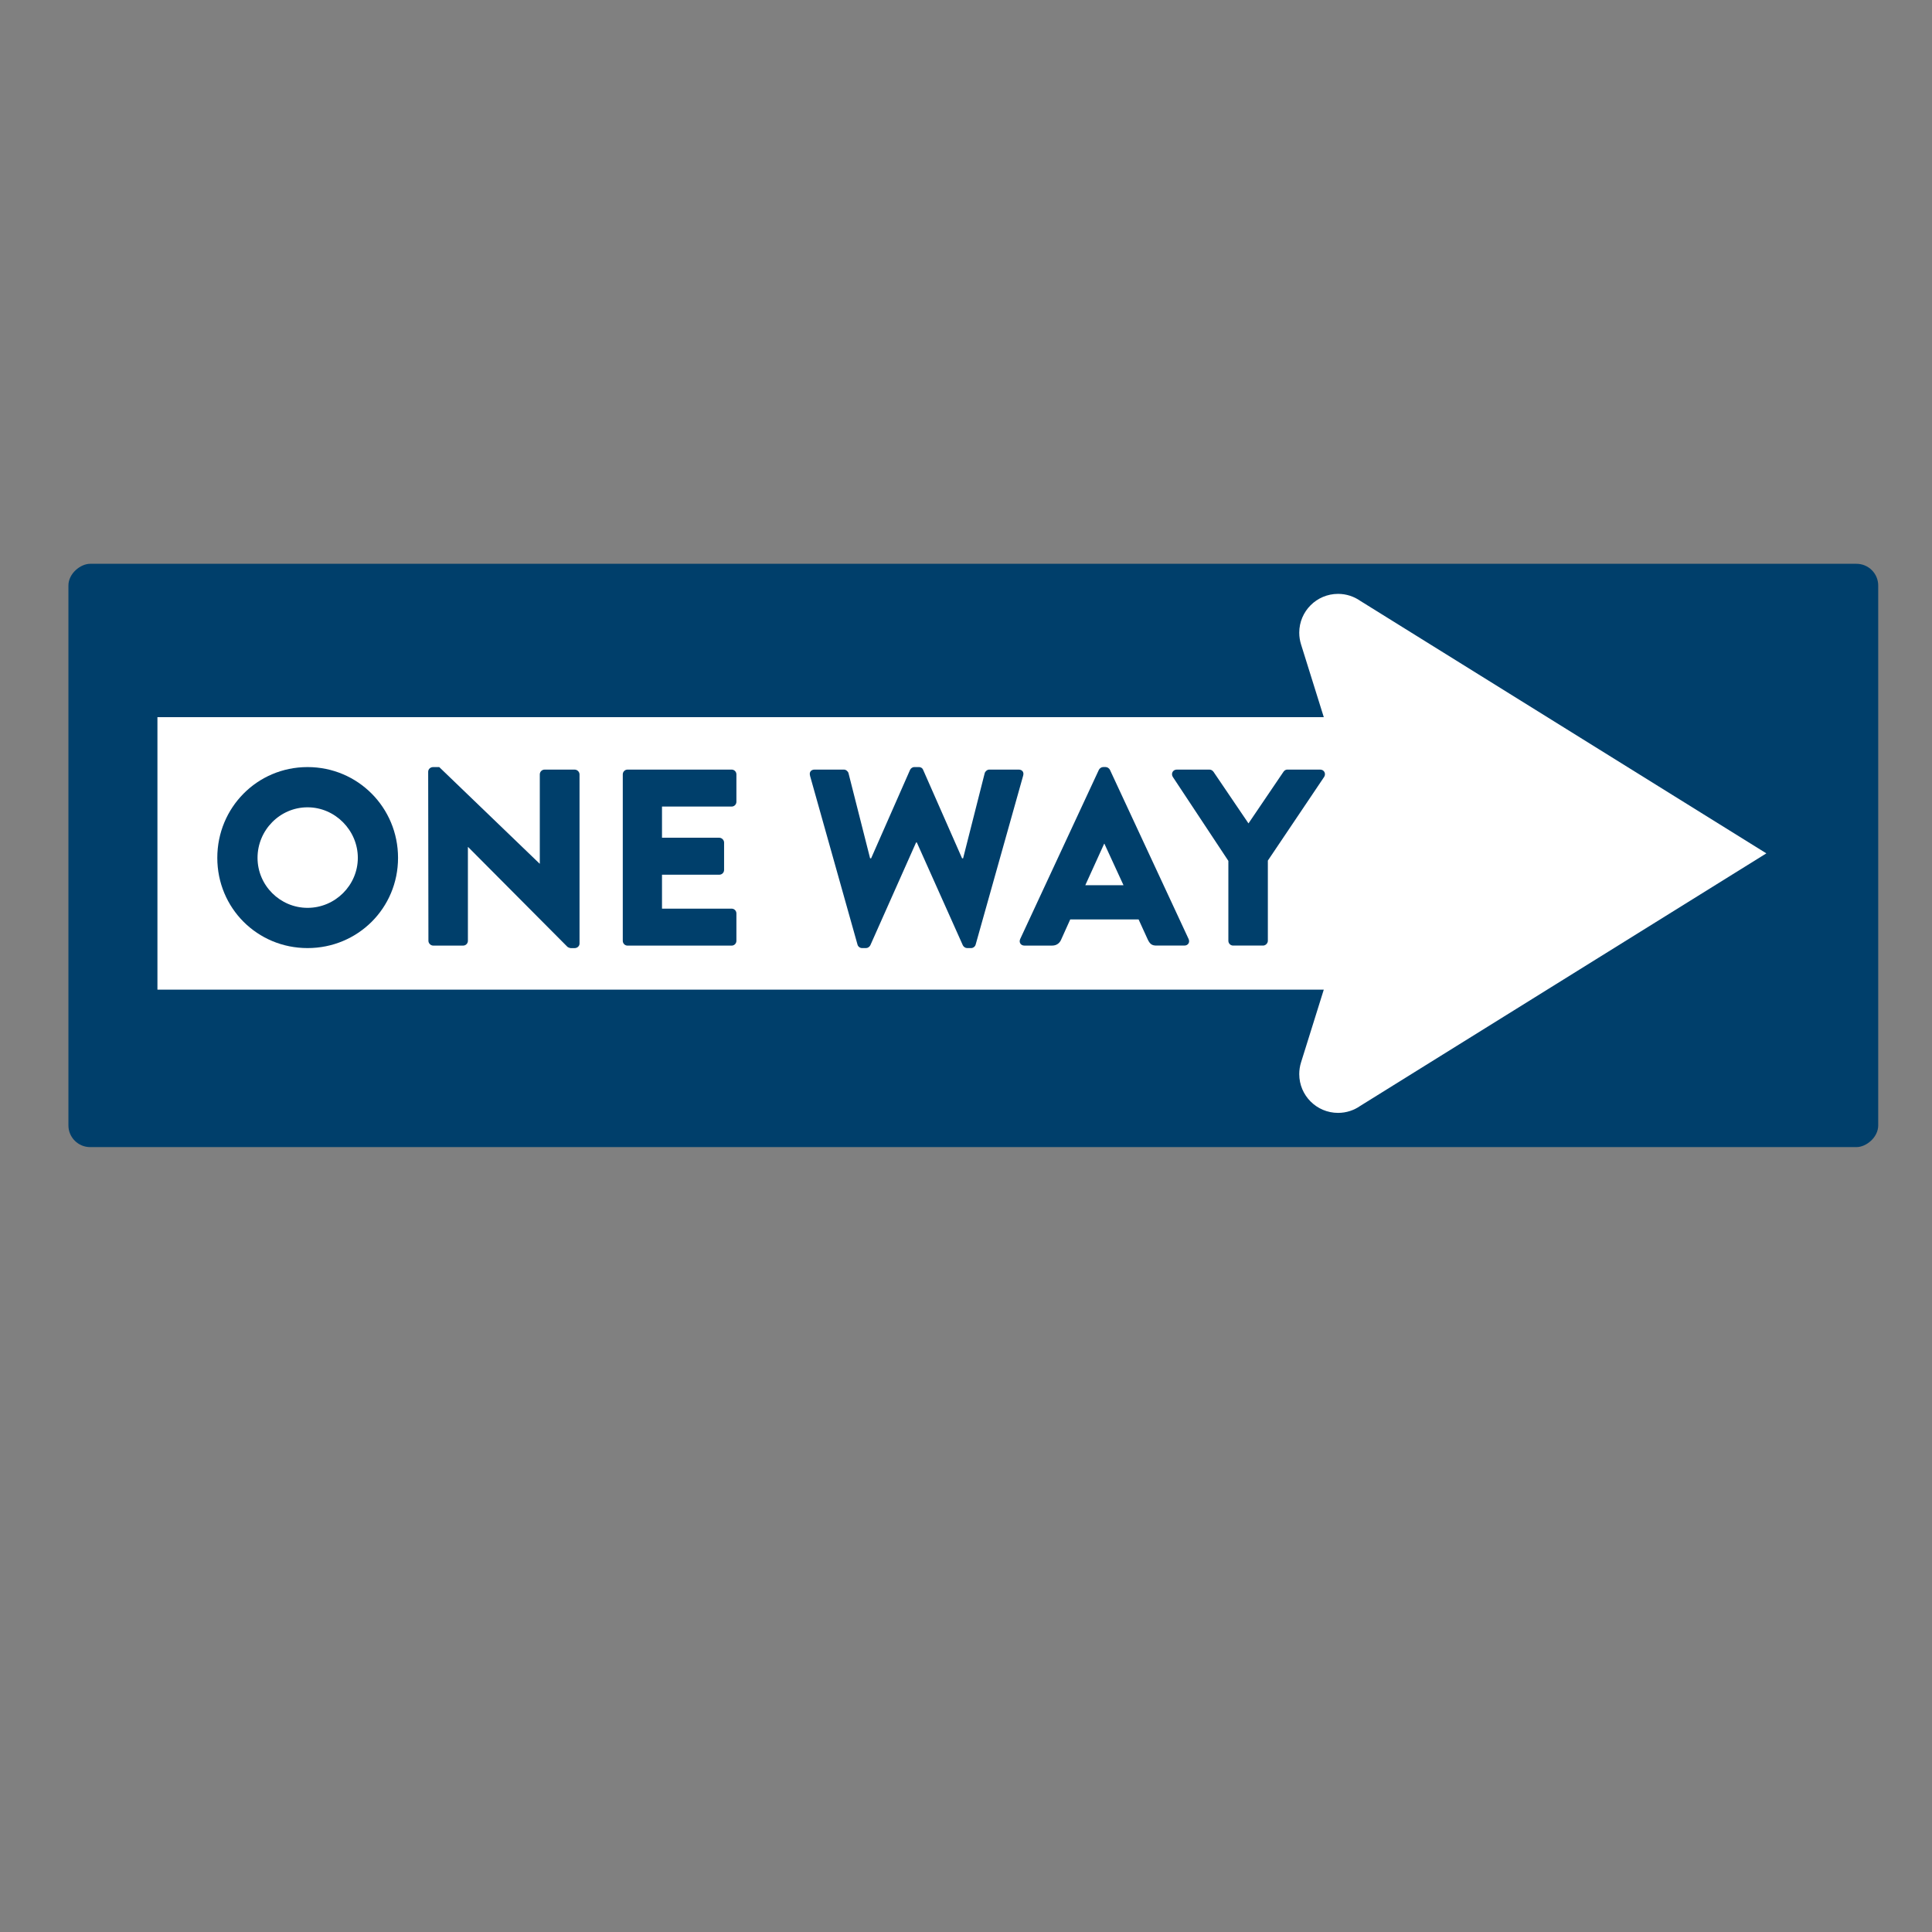
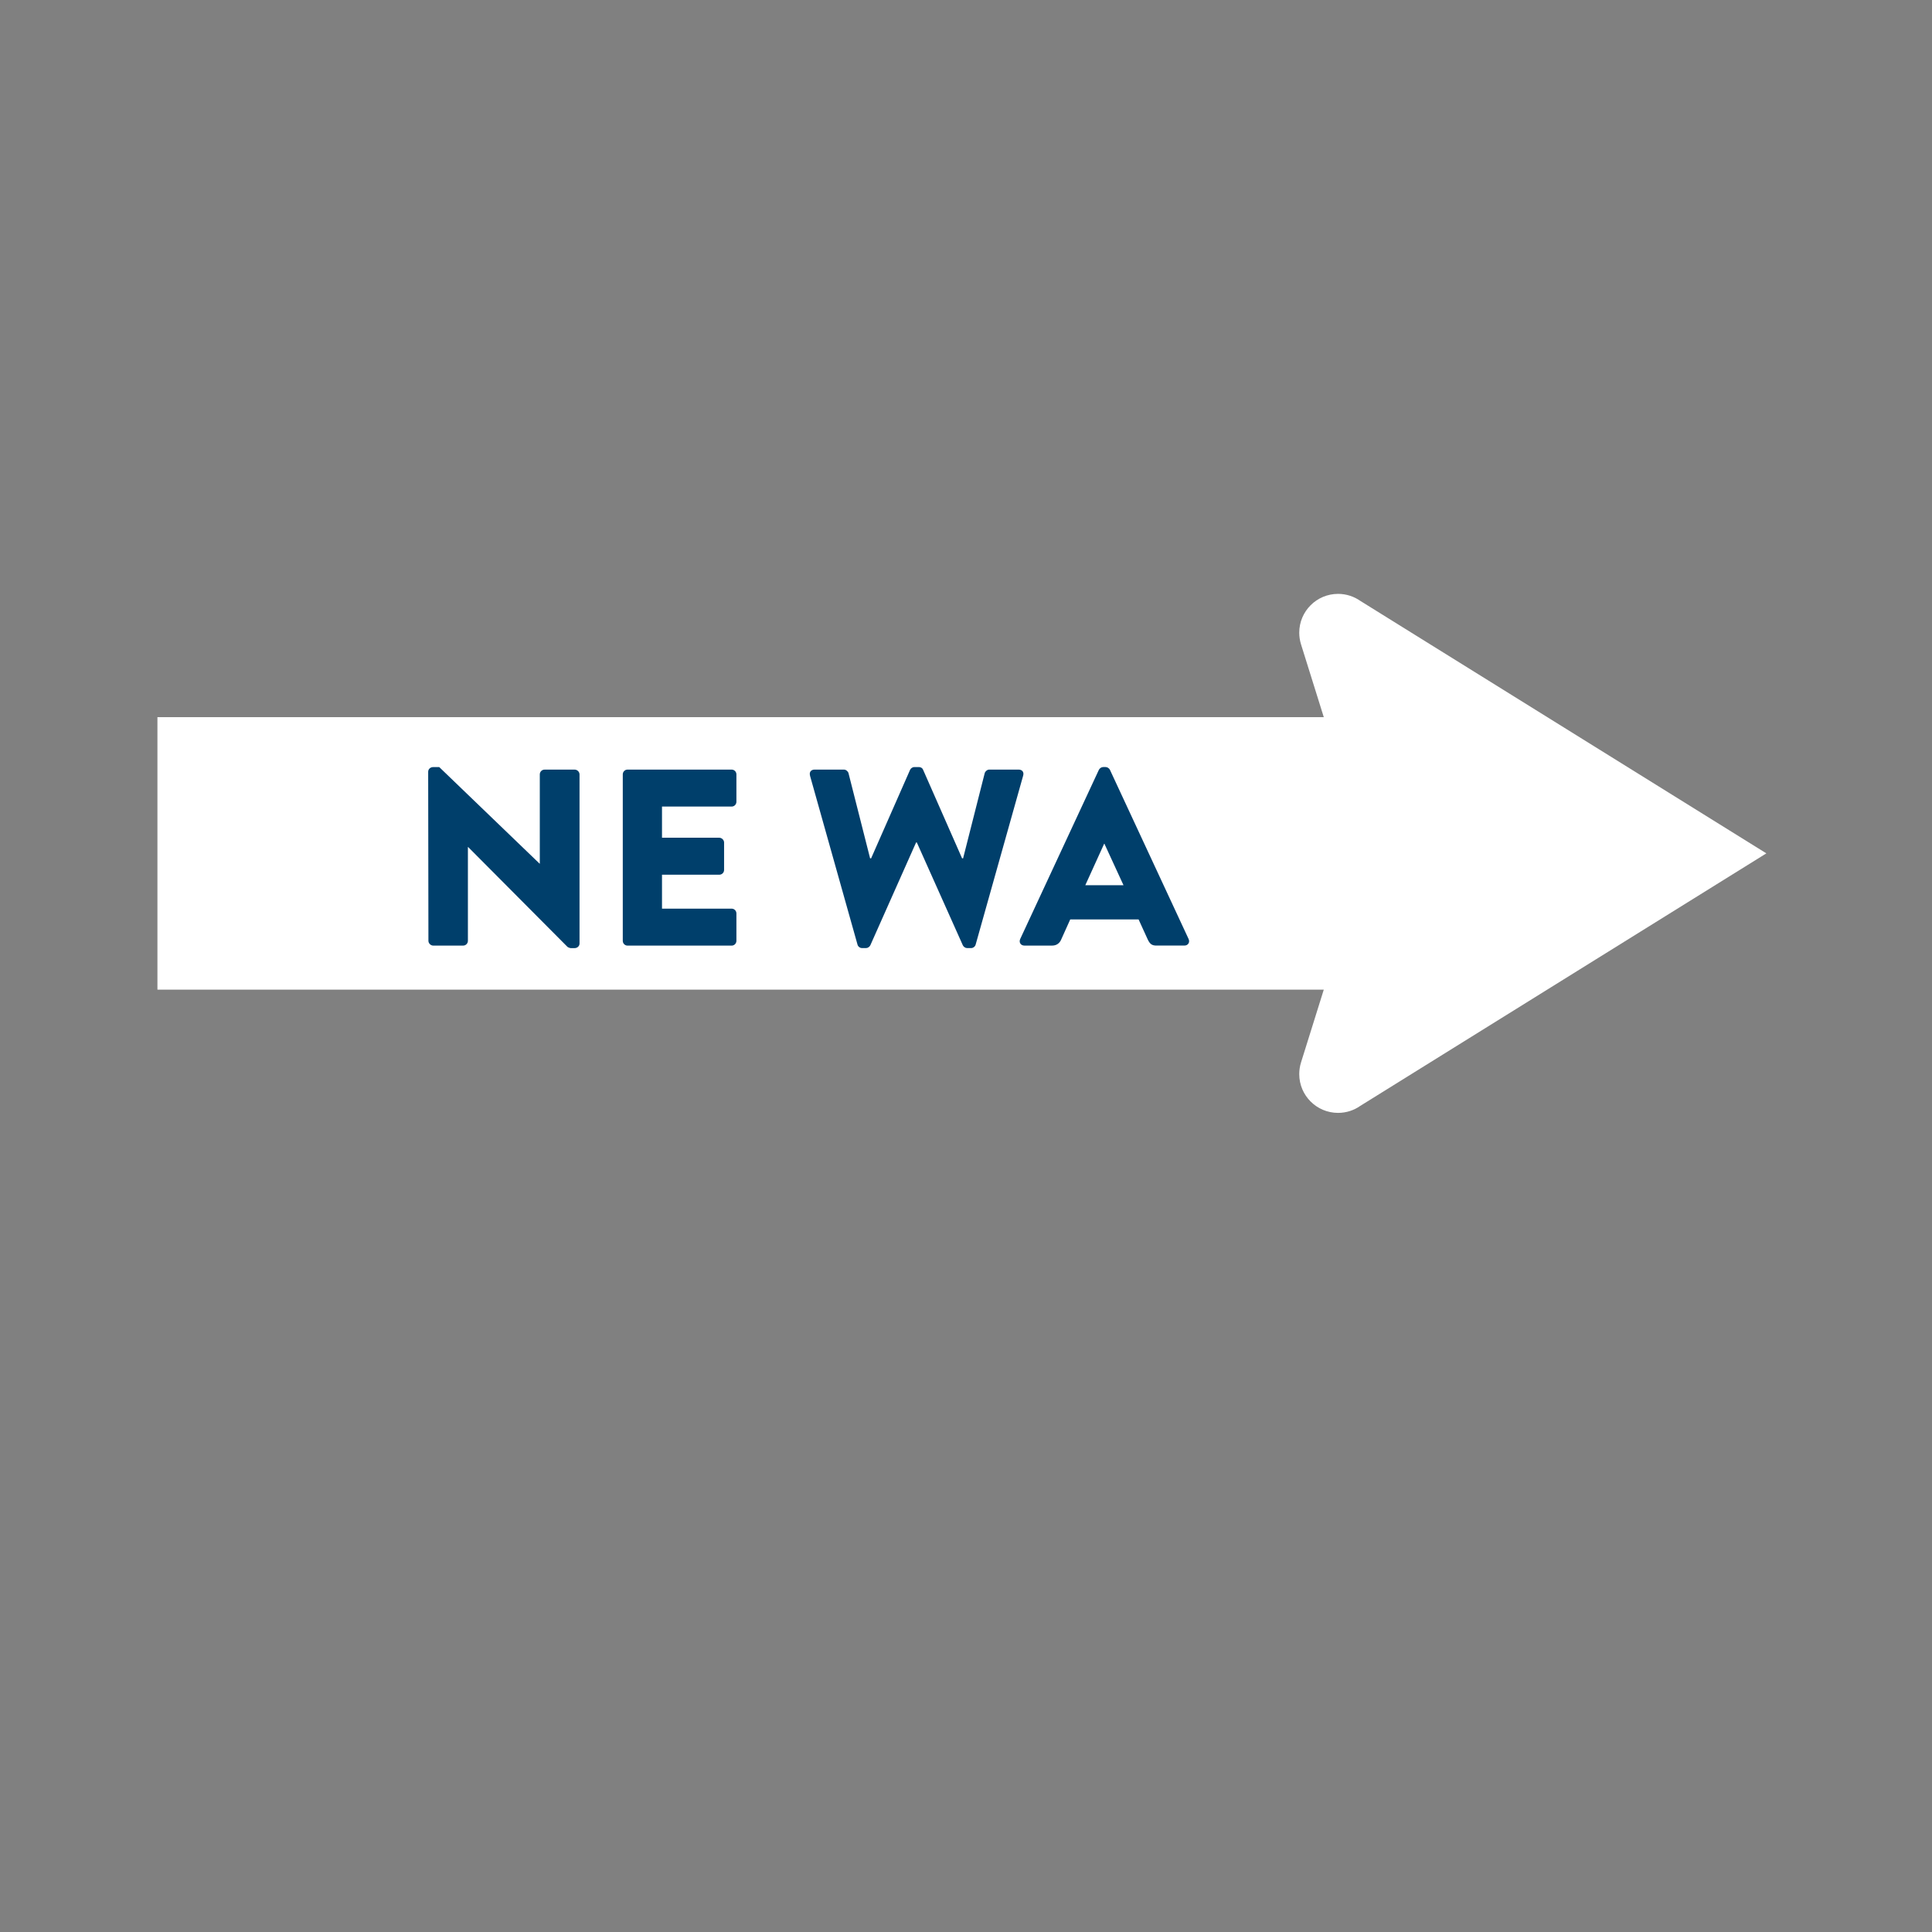
<svg xmlns="http://www.w3.org/2000/svg" id="Layer_1" data-name="Layer 1" viewBox="0 0 800 800">
  <rect x="0" y="0" width="800" height="800" fill="#808080" stroke="none" />
  <defs>
    <style>
      .cls-1 {
        fill: #fff;
      }

      .cls-2 {
        fill: #003f6b;
      }
    </style>
  </defs>
-   <rect class="cls-2" x="282.27" y="-20.47" width="241.53" height="749.4" rx="9" ry="9" transform="translate(48.8 757.26) rotate(-90)" />
  <path id="path4273" class="cls-1" d="m65.19,296.96v112.83s482.96,0,482.96,0l-9.42,30.13c-.48,1.53-.74,3.16-.74,4.84,0,8.87,7.2,16.06,16.07,16.06,3.42,0,6.59-1.07,9.19-2.89l168.16-104.57-168.16-104.56c-2.61-1.82-5.77-2.89-9.19-2.89-8.87,0-16.07,7.2-16.07,16.07,0,1.69.26,3.31.74,4.84l9.42,30.13H65.19" />
  <g>
-     <path class="cls-2" d="m127.35,317.63c20.82,0,37.47,16.76,37.47,37.58s-16.66,37.37-37.47,37.37-37.37-16.55-37.37-37.37,16.55-37.58,37.37-37.58Zm0,58.29c11.45,0,20.82-9.37,20.82-20.71s-9.37-20.92-20.82-20.92-20.71,9.47-20.71,20.92,9.37,20.71,20.71,20.71Z" />
    <path class="cls-2" d="m177.31,319.51c0-1.04.94-1.87,1.98-1.87h2.6l41.53,39.97h.1v-36.95c0-1.04.83-1.98,1.98-1.98h12.49c1.04,0,1.98.94,1.98,1.98v70.06c0,1.04-.94,1.87-1.98,1.87h-1.67c-.31,0-1.14-.31-1.35-.52l-41.12-41.33h-.1v38.83c0,1.04-.83,1.98-1.98,1.98h-12.39c-1.04,0-1.98-.94-1.98-1.98l-.1-70.06Z" />
    <path class="cls-2" d="m257.88,320.65c0-1.04.83-1.98,1.98-1.98h43.09c1.15,0,1.98.94,1.98,1.98v11.35c0,1.04-.83,1.98-1.98,1.98h-28.83v12.91h23.73c1.04,0,1.98.94,1.98,1.98v11.35c0,1.15-.94,1.98-1.98,1.98h-23.73v14.05h28.83c1.15,0,1.98.94,1.98,1.98v11.35c0,1.04-.83,1.98-1.98,1.98h-43.09c-1.15,0-1.98-.94-1.98-1.98v-68.91Z" />
    <path class="cls-2" d="m335.42,321.17c-.42-1.46.42-2.5,1.87-2.5h12.18c.83,0,1.67.73,1.87,1.46l8.95,35.29h.42l16.13-36.64c.31-.62.94-1.15,1.77-1.15h1.87c.94,0,1.56.52,1.77,1.15l16.13,36.64h.42l8.95-35.29c.21-.73,1.04-1.46,1.87-1.46h12.18c1.46,0,2.29,1.04,1.87,2.5l-19.67,69.95c-.21.83-1.04,1.46-1.87,1.46h-1.67c-.73,0-1.46-.52-1.77-1.15l-19.05-42.58h-.31l-18.95,42.58c-.31.62-1.04,1.15-1.77,1.15h-1.67c-.83,0-1.67-.62-1.87-1.46l-19.67-69.95Z" />
    <path class="cls-2" d="m422.44,388.83l32.58-70.06c.31-.62,1.04-1.15,1.77-1.15h1.04c.73,0,1.46.52,1.77,1.15l32.58,70.06c.62,1.35-.21,2.71-1.77,2.71h-11.55c-1.87,0-2.71-.62-3.64-2.6l-3.75-8.22h-28.31l-3.75,8.33c-.52,1.25-1.67,2.5-3.75,2.5h-11.45c-1.56,0-2.39-1.35-1.77-2.71Zm42.78-22.28l-7.91-17.18h-.1l-7.81,17.18h15.82Z" />
-     <path class="cls-2" d="m508.63,356.46l-23-34.77c-.83-1.35,0-3.02,1.67-3.02h13.53c.83,0,1.35.52,1.67.94l14.47,21.34,14.47-21.34c.31-.42.73-.94,1.67-.94h13.53c1.67,0,2.5,1.67,1.67,3.02l-23.32,34.66v33.21c0,1.04-.94,1.98-1.98,1.98h-12.39c-1.15,0-1.98-.94-1.98-1.98v-33.1Z" />
  </g>
</svg>